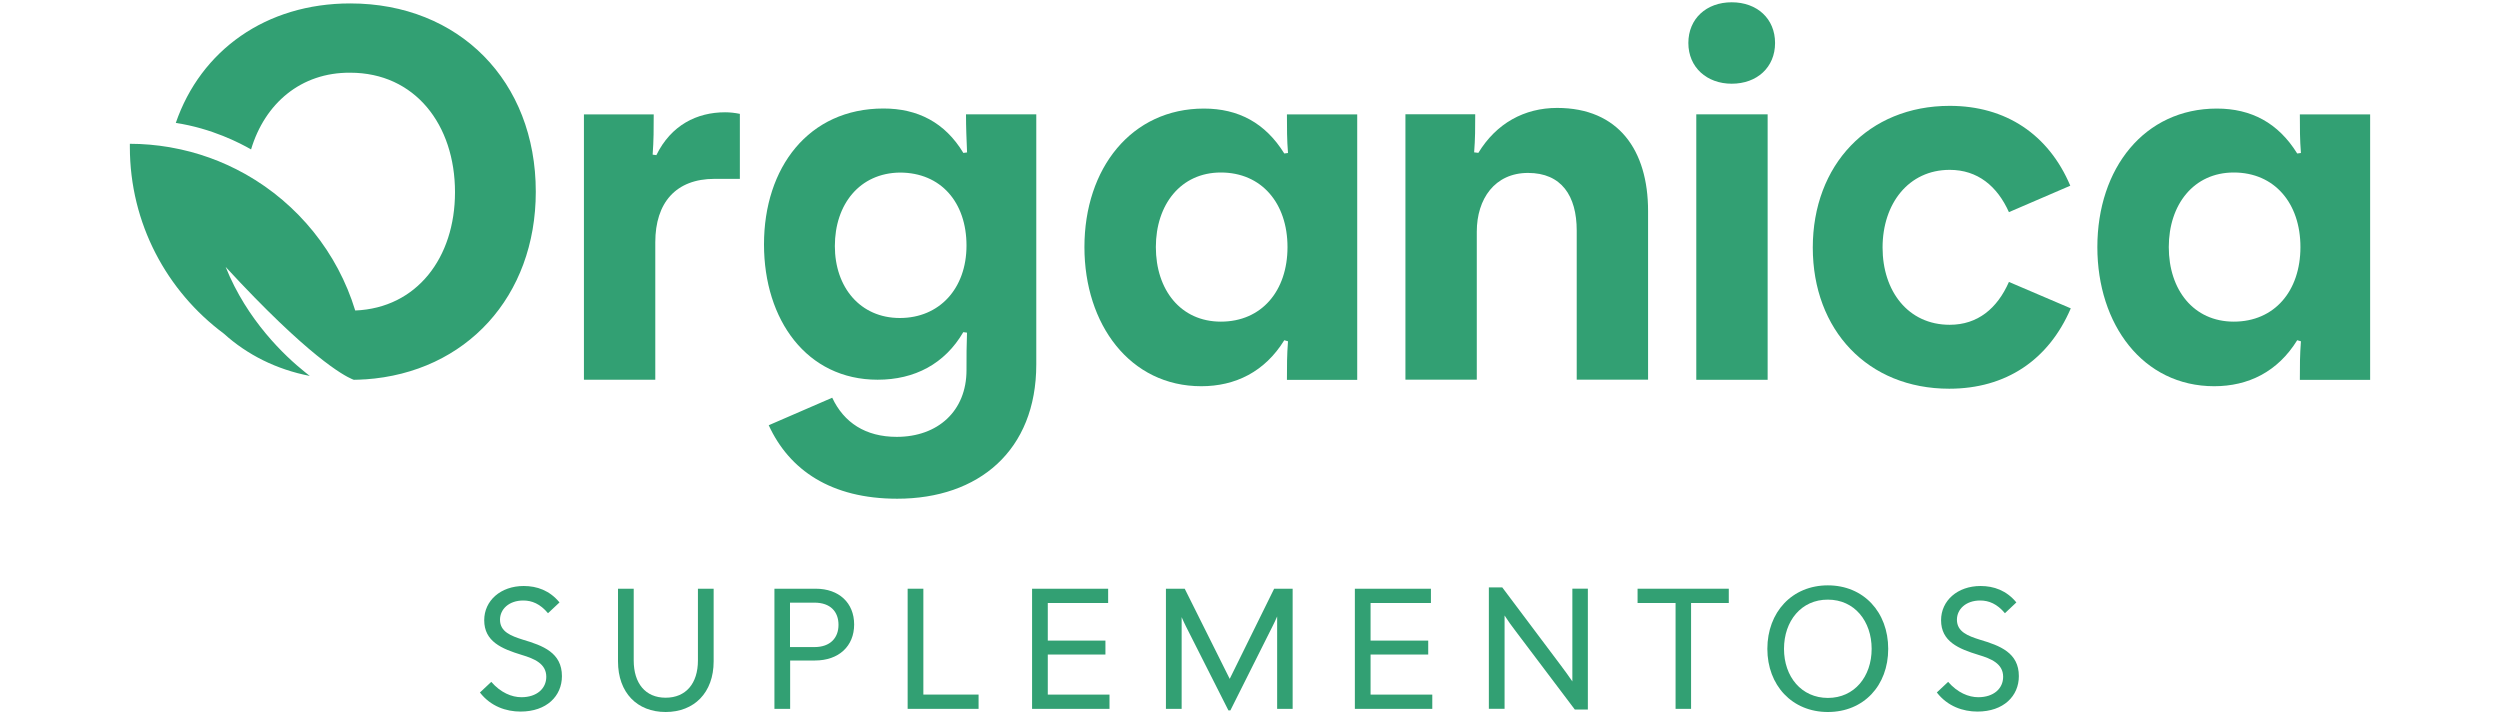
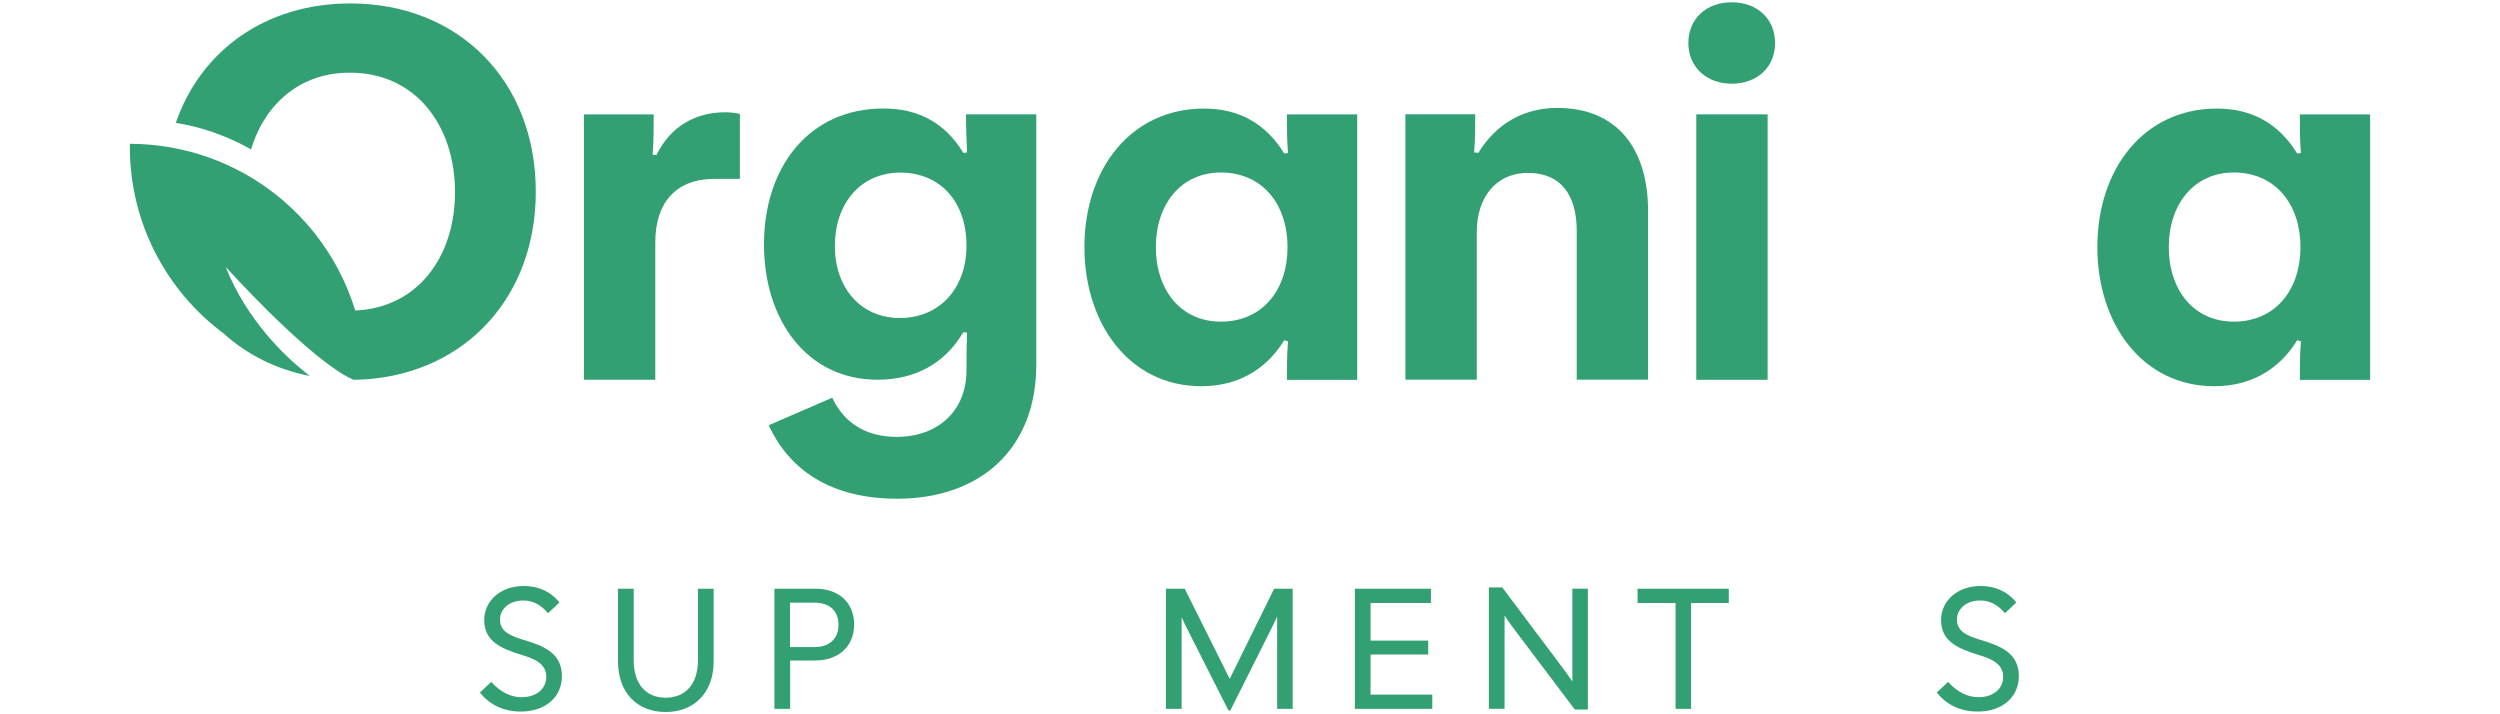
<svg xmlns="http://www.w3.org/2000/svg" id="Capa_1" viewBox="0 0 350 100">
  <defs>
    <style>      .st0 {        fill: #32a073;      }    </style>
  </defs>
  <g>
    <g>
      <path class="st0" d="M81.75,16.02h9.77c0,2,0,3.63-.15,5.63l.52.07c2.07-4.22,5.7-6,9.62-6,.67,0,1.33.07,2.07.22v9.1c-1.26,0-2.37,0-3.55,0-5.4,0-8.29,3.33-8.29,8.88v19.24s-9.99,0-9.99,0V16.02Z" />
      <path class="st0" d="M107.63,59.53l8.88-3.85c1.63,3.48,4.66,5.48,9.03,5.48,5.77,0,9.77-3.63,9.77-9.33,0-2.15,0-3.26.07-5.26l-.52-.07c-2.59,4.44-6.81,6.66-11.99,6.66-9.92,0-15.91-8.36-15.91-18.95,0-10.73,6.22-19.02,16.73-19.02,4.74,0,8.59,1.92,11.18,6.22l.52-.07c-.07-1.78-.15-3.4-.15-5.33h9.84s0,35.01,0,35.01c0,12.06-8.07,18.8-19.47,18.8-9.25,0-15.1-4-17.99-10.29ZM135.31,34.37c0-6-3.55-10.21-9.33-10.21-5.63.07-9.1,4.44-9.1,10.29,0,5.77,3.55,10.07,9.1,10.07s9.33-4.14,9.33-10.14Z" />
      <path class="st0" d="M151.82,34.59c0-11.03,6.59-19.39,16.73-19.39,4.81,0,8.59,2,11.25,6.29l.52-.07c-.15-1.85-.15-3.48-.15-5.4h9.84s0,37.16,0,37.16h-9.84c0-2.07,0-3.41.15-5.4l-.52-.15c-2.74,4.44-6.88,6.44-11.62,6.44-9.99,0-16.36-8.66-16.36-19.47ZM180.25,34.59c0-6.14-3.63-10.44-9.33-10.44-5.63,0-9.1,4.51-9.1,10.44,0,6,3.48,10.44,9.1,10.44,5.7,0,9.33-4.29,9.33-10.44Z" />
      <path class="st0" d="M196.76,16h9.77c0,1.92,0,3.41-.15,5.33l.59.07c2.52-4.14,6.44-6.29,11.03-6.29,8.59,0,12.73,5.92,12.73,14.43v23.61s-9.99,0-9.99,0v-20.87c0-4.88-2.15-8.07-6.81-8.07s-7.18,3.63-7.18,8.22v20.72s-9.99,0-9.99,0V16Z" />
      <path class="st0" d="M236.37,6.02c0-3.4,2.52-5.7,6.07-5.7,3.55,0,6.07,2.29,6.07,5.7,0,3.4-2.52,5.7-6.07,5.7-3.48,0-6.07-2.29-6.07-5.7ZM237.48,16.01h9.99s0,37.16,0,37.16h-9.99s0-37.16,0-37.16Z" />
-       <path class="st0" d="M253.79,34.66c0-11.55,7.77-19.84,19.17-19.84,7.85,0,13.84,4,16.88,11.18l-8.59,3.7c-1.63-3.63-4.37-5.92-8.29-5.92-5.77,0-9.4,4.74-9.4,10.88,0,6.07,3.55,10.81,9.4,10.81,3.92,0,6.66-2.29,8.29-6l8.66,3.7c-3.11,7.25-9.1,11.25-17.02,11.25-11.4,0-19.1-8.22-19.1-19.76Z" />
      <path class="st0" d="M293.63,34.59c0-11.03,6.59-19.39,16.73-19.39,4.81,0,8.59,2,11.25,6.29l.52-.07c-.15-1.85-.15-3.48-.15-5.4h9.84s0,37.16,0,37.16h-9.84c0-2.07,0-3.41.15-5.4l-.52-.15c-2.74,4.44-6.88,6.44-11.62,6.44-9.99,0-16.36-8.66-16.36-19.47ZM322.06,34.59c0-6.14-3.63-10.44-9.33-10.44-5.63,0-9.1,4.51-9.1,10.44,0,6,3.48,10.44,9.1,10.44,5.7,0,9.33-4.29,9.33-10.44Z" />
    </g>
    <path class="st0" d="M75.01,26.83c0-15.47-10.73-26.35-25.98-26.35-11.78,0-20.92,6.56-24.42,16.73,5.05.76,9.03,2.84,10.54,3.71,1.92-6.43,6.98-10.8,13.89-10.74,9.03,0,14.66,7.25,14.66,16.73,0,9.16-5.34,16.21-13.97,16.56-2.48-8.13-8.02-14.92-15.28-19.04,0,0,0,0,0,0-.07-.04-.13-.07-.2-.11-3.15-1.76-6.62-3.02-10.3-3.67-.13-.03-.21-.04-.26-.05,0,0,0,0,0,0-1.79-.3-3.63-.47-5.51-.47v.45c0,10.71,5.18,20.2,13.16,26.13,3.26,2.95,7.35,5.01,12.03,5.92-.2-.15-.43-.33-.67-.53-2.82-2.26-8.11-7.24-11.11-14.73,11.6,12.58,16.52,15.2,17.69,15.7.13.05.21.08.25.1.51,0,1.01-.03,1.5-.06h.12s0,0,0,0c0,0,0,0,0,0,14.11-.97,23.86-11.6,23.86-26.27Z" />
  </g>
  <g>
    <path class="st0" d="M67.2,96.94l1.58-1.48c1.31,1.51,2.86,2.15,4.22,2.15,2.15,0,3.48-1.21,3.48-2.86,0-1.85-1.7-2.54-3.43-3.06-2.82-.86-5.26-1.88-5.26-4.86,0-2.74,2.3-4.79,5.53-4.79,1.85,0,3.63.62,5.01,2.3l-1.61,1.51c-1.09-1.31-2.25-1.78-3.46-1.78-2,0-3.26,1.21-3.26,2.69,0,1.7,1.56,2.27,3.19,2.79,2.84.84,5.48,1.83,5.48,5.11,0,2.77-2.12,4.96-5.8,4.96-2,0-4.17-.72-5.68-2.67Z" />
    <path class="st0" d="M86.52,92.59v-10.17h2.2v10.05c0,3.19,1.63,5.21,4.47,5.21s4.52-2,4.52-5.21v-10.05h2.2v10.17c0,4.4-2.74,7.09-6.72,7.09s-6.67-2.69-6.67-7.09Z" />
    <path class="st0" d="M108.42,82.42h5.78c3.26,0,5.38,1.98,5.38,5.01s-2.15,5.04-5.48,5.04h-3.48v6.77h-2.2v-16.82ZM114.03,90.59c2.2,0,3.36-1.28,3.36-3.11s-1.11-3.11-3.38-3.11h-3.41v6.22h3.43Z" />
-     <path class="st0" d="M127.07,82.42h2.2v14.82h7.73v2h-9.93v-16.82Z" />
-     <path class="st0" d="M144.5,82.42h10.64v2h-8.45v5.26h8.07v1.95h-8.07v5.61h8.64v2h-10.84v-16.82Z" />
    <path class="st0" d="M163.24,82.42h2.62l6.3,12.62,6.22-12.62h2.59v16.82h-2.17v-12.94c-.2.47-.42.94-.62,1.33l-5.93,11.83h-.27l-5.93-11.73c-.2-.4-.42-.86-.62-1.33v12.84h-2.2v-16.82Z" />
    <path class="st0" d="M189.69,82.42h10.64v2h-8.45v5.26h8.07v1.95h-8.07v5.61h8.64v2h-10.84v-16.82Z" />
    <path class="st0" d="M208.44,82.24h1.88l8.25,10.99c.54.72,1.06,1.43,1.56,2.17v-12.99h2.17v16.92h-1.83l-8.27-10.96c-.57-.74-1.09-1.46-1.56-2.2v13.06h-2.2v-16.99Z" />
    <path class="st0" d="M234.57,84.42h-5.31v-2h12.77v2h-5.28v14.82h-2.17v-14.82Z" />
-     <path class="st0" d="M247.43,90.84c0-5.14,3.46-8.89,8.47-8.89s8.45,3.75,8.45,8.89-3.43,8.84-8.45,8.84-8.47-3.75-8.47-8.84ZM262.03,90.84c0-3.88-2.4-6.89-6.12-6.89-3.73-.02-6.15,2.99-6.15,6.89s2.44,6.87,6.15,6.87,6.12-2.99,6.12-6.87Z" />
    <path class="st0" d="M271.16,96.94l1.58-1.48c1.31,1.51,2.86,2.15,4.22,2.15,2.15,0,3.48-1.21,3.48-2.86,0-1.85-1.7-2.54-3.43-3.06-2.82-.86-5.26-1.88-5.26-4.86,0-2.74,2.3-4.79,5.53-4.79,1.85,0,3.63.62,5.01,2.3l-1.6,1.51c-1.09-1.31-2.25-1.78-3.46-1.78-2,0-3.26,1.21-3.26,2.69,0,1.7,1.56,2.27,3.19,2.79,2.84.84,5.48,1.83,5.48,5.11,0,2.77-2.12,4.96-5.8,4.96-2,0-4.17-.72-5.68-2.67Z" />
  </g>
</svg>